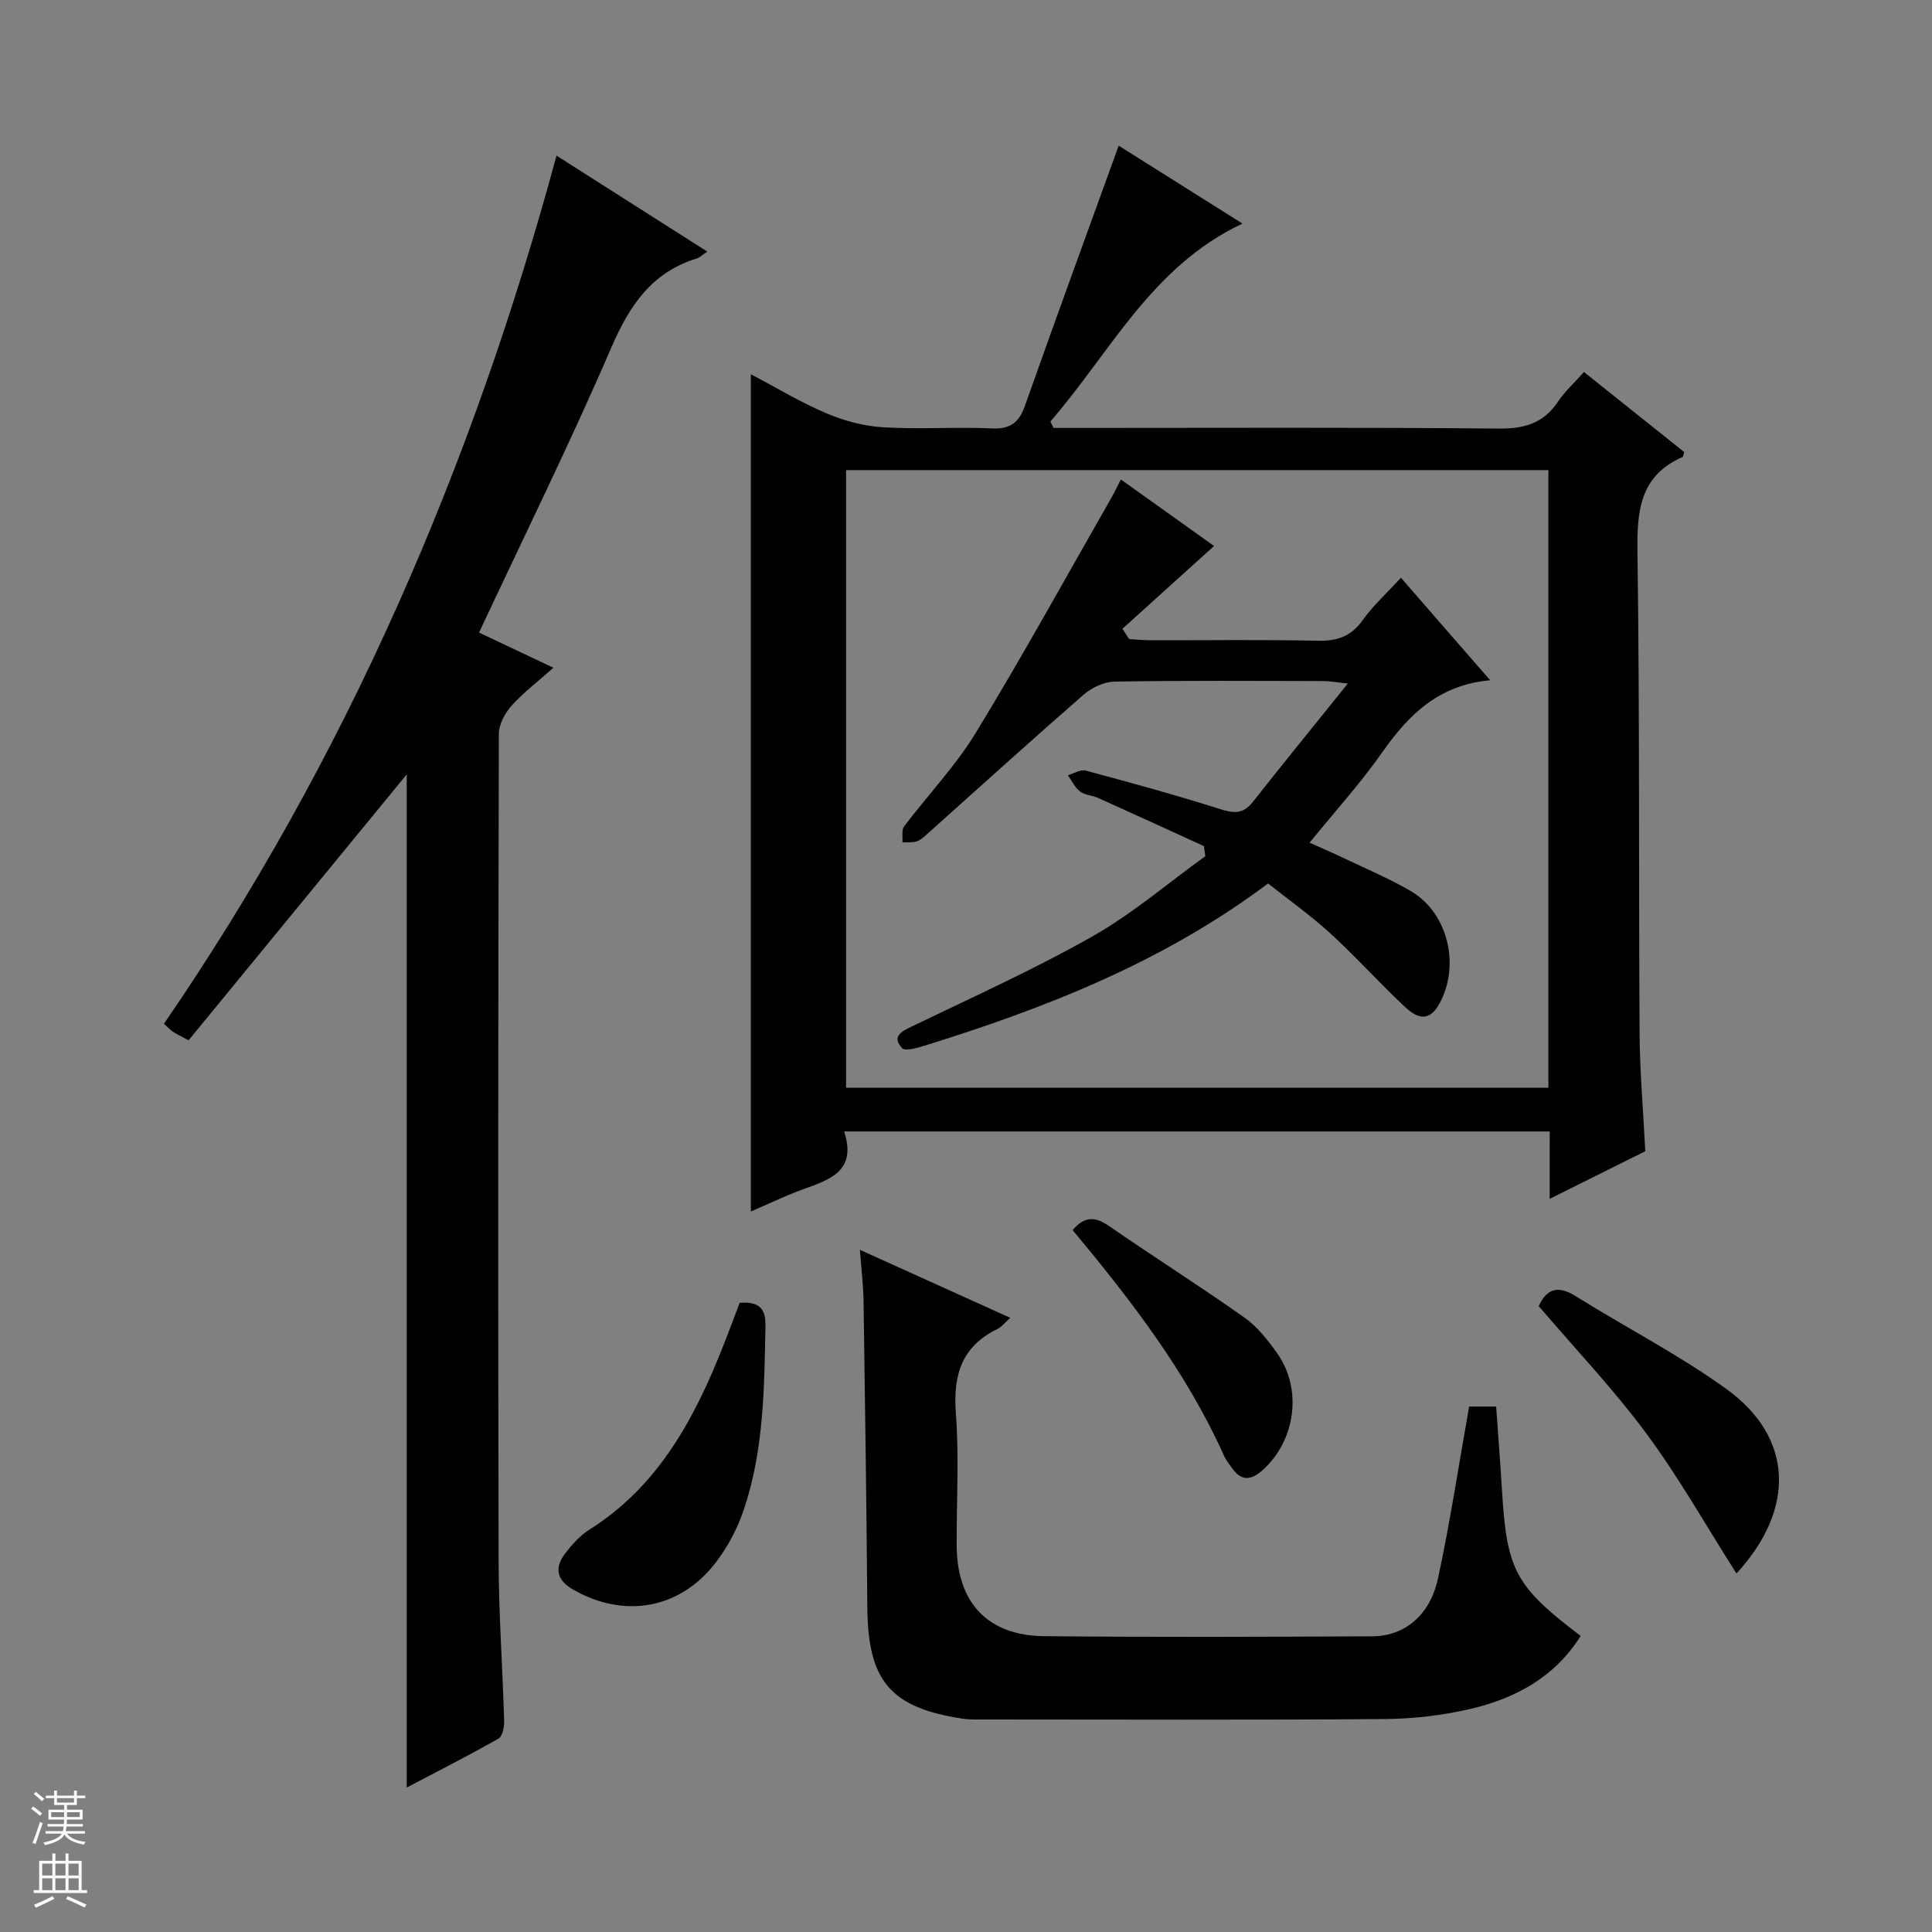
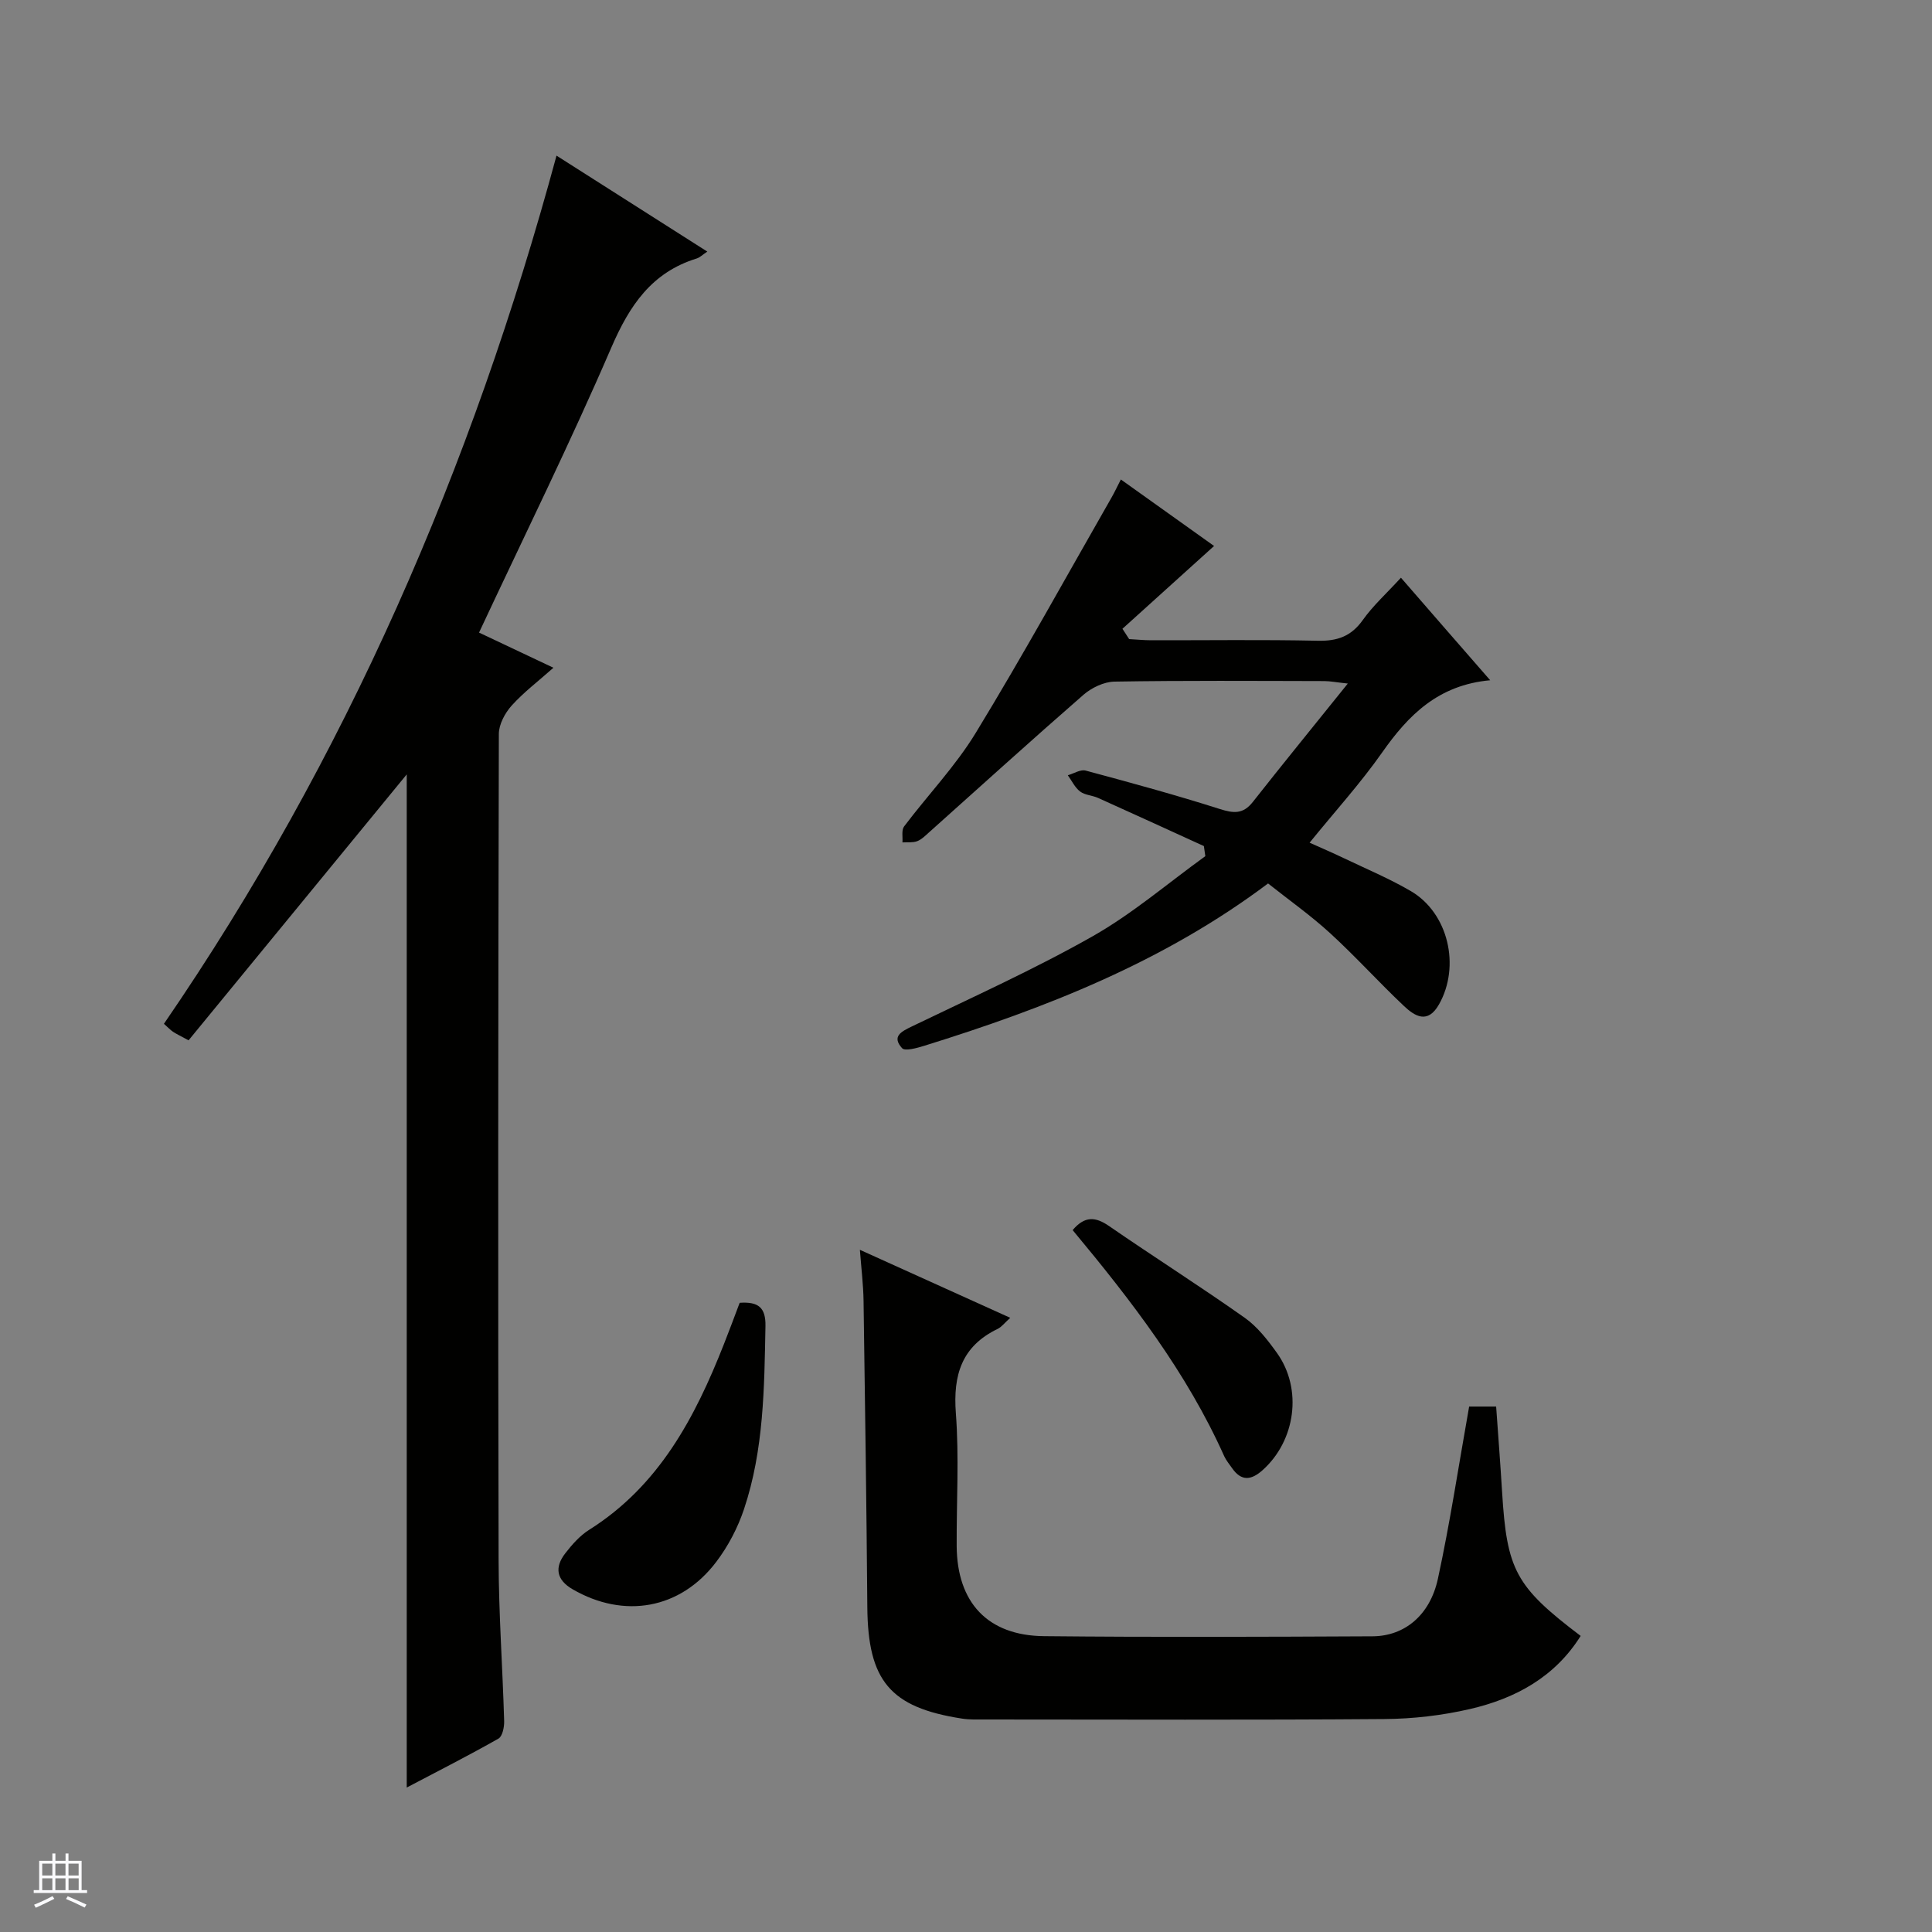
<svg xmlns="http://www.w3.org/2000/svg" enable-background="new 0 0 400 400" viewBox="0 0 400 400">
  <rect x="0" y="0" width="400" height="400" fill="#808080" stroke="none" />
  <g fill="#010100">
-     <path d="m320.85 234.26c-48.96 0-97.19 0-146.08 0 2.72 8.33-3.11 10-8.72 12.05-3.56 1.3-6.98 2.97-10.59 4.52 0-57.74 0-115.2 0-173.34 5.22 2.74 10.27 5.8 15.66 8.09 3.69 1.57 7.79 2.65 11.78 2.89 7.47.45 14.99-.11 22.48.23 3.86.17 5.61-1.26 6.84-4.74 6.3-17.81 12.79-35.55 19.39-53.8 7.87 4.95 16.62 10.45 25.63 16.13-18.84 8.87-27.37 26.72-39.77 40.98.22.44.43.89.65 1.33h5.27c28.98 0 57.97-.14 86.95.13 5.33.05 9.27-1.12 12.25-5.61 1.36-2.05 3.26-3.74 5.35-6.1 7.07 5.65 14 11.18 20.75 16.57-.21.73-.21.97-.3 1.01-9.03 3.94-9.49 11.39-9.37 20.03.47 33.14.24 66.29.44 99.43.05 7.96.76 15.91 1.18 24.29-6.28 3.13-12.74 6.34-19.8 9.86.01-4.98.01-9.23.01-13.95zm-.27-136.93c-48.81 0-97.04 0-145.41 0v127.88h145.41c0-42.79 0-85.2 0-127.88z" />
    <path d="m84.21 160.33c-14.87 18.12-29.99 36.55-45.17 55.06-1.87-1.02-2.59-1.35-3.23-1.78-.53-.36-.98-.85-1.87-1.64 37.7-54.95 63.8-115.18 81.28-179.75 10.54 6.71 20.61 13.12 31.22 19.87-1.02.67-1.54 1.22-2.18 1.42-9.33 2.88-13.92 9.72-17.68 18.42-8.54 19.8-18.1 39.16-27.4 59.04 4.95 2.34 9.84 4.65 15.4 7.28-3.17 2.82-6.18 5.09-8.66 7.85-1.38 1.54-2.64 3.89-2.64 5.87-.14 56.98-.18 113.96-.05 170.94.02 11.14.83 22.27 1.15 33.41.04 1.24-.35 3.17-1.18 3.64-6.17 3.5-12.5 6.72-18.99 10.13 0-70.42 0-140.36 0-209.76z" />
    <path d="m178.03 258.76c10.51 4.75 20.54 9.29 31.13 14.08-1.2 1.08-1.8 1.9-2.6 2.29-7.45 3.59-9.26 9.54-8.66 17.46.69 9.11.12 18.32.17 27.48.07 11.72 6.41 18.57 18.1 18.68 22.66.23 45.33.14 67.99.03 6.62-.03 11.9-4.35 13.54-11.9 2.52-11.63 4.29-23.43 6.47-35.67h5.59c.41 5.81.87 11.73 1.23 17.65.99 16.24 2.79 19.62 16.27 29.84-5.35 8.54-13.53 12.96-22.89 15.13-5.78 1.34-11.83 2.04-17.77 2.08-27.49.21-54.99.1-82.49.09-1.66 0-3.35.07-4.98-.19-14.86-2.3-19.44-7.85-19.56-23.08-.17-21.14-.47-42.28-.78-63.42-.05-3.31-.46-6.6-.76-10.55z" />
    <path d="m153.14 269.73c3.89-.27 5.41 1 5.34 4.8-.24 12.8-.33 25.63-4.44 37.92-1.29 3.86-3.29 7.68-5.75 10.92-7.42 9.81-19.09 11.84-29.74 5.67-3.38-1.96-3.76-4.54-1.52-7.44 1.41-1.82 3.03-3.66 4.95-4.87 14.46-9.1 21.91-23.23 27.9-38.44 1.1-2.77 2.13-5.57 3.26-8.56z" />
-     <path d="m359.52 325.78c-6.36-9.99-11.94-19.92-18.67-29-6.8-9.18-14.72-17.52-22.28-26.37 1.64-3.54 3.92-4.39 7.65-2.06 10.39 6.5 21.4 12.13 31.3 19.29 13.7 9.94 14.37 24.67 2 38.14z" />
    <path d="m222.08 254.68c2.53-2.99 4.76-2.76 7.54-.84 9.3 6.42 18.85 12.46 28.07 18.98 2.65 1.87 4.79 4.64 6.71 7.32 5.32 7.46 3.84 18.18-3.05 24.29-2.32 2.05-4.35 2.27-6.25-.45-.57-.82-1.23-1.6-1.64-2.49-7.76-17.34-19.23-32.21-31.38-46.81z" />
    <path d="m308.53 140.84c-10.75.97-16.94 7.21-22.37 14.95-4.47 6.37-9.75 12.18-15.02 18.68 2.46 1.11 4.82 2.11 7.12 3.22 4.64 2.22 9.42 4.22 13.85 6.81 7.77 4.56 10.29 15.55 5.82 23.45-2.34 4.13-5.01 2.46-7.29.3-5.2-4.91-10-10.24-15.27-15.06-4.02-3.68-8.5-6.84-12.83-10.28-21.68 16.28-46.05 25.8-71.22 33.62-1.49.46-3.96 1.15-4.56.48-2.16-2.41-.22-3.41 2.04-4.5 12.55-6.06 25.3-11.8 37.41-18.66 8.26-4.68 15.59-11 23.34-16.59-.1-.7-.2-1.39-.3-2.09-7.3-3.33-14.59-6.68-21.91-9.97-1.2-.54-2.72-.57-3.72-1.33-1.08-.82-1.71-2.22-2.54-3.36 1.24-.35 2.63-1.26 3.69-.97 9.3 2.5 18.59 5.03 27.76 7.95 2.88.92 4.84 1.1 6.85-1.45 6.26-7.95 12.66-15.8 19.67-24.52-2.44-.26-3.63-.5-4.83-.51-14.5-.03-28.99-.13-43.48.11-2.18.04-4.73 1.26-6.42 2.73-10.79 9.4-21.39 19.02-32.06 28.56-.74.66-1.5 1.43-2.4 1.76-.92.33-2.01.18-3.02.24.09-1.12-.23-2.54.34-3.3 4.91-6.51 10.65-12.49 14.86-19.41 9.76-16.01 18.8-32.46 28.12-48.74.57-.99 1.05-2.03 1.9-3.69 6.52 4.65 12.79 9.13 19.3 13.77-6.53 5.9-12.75 11.52-18.97 17.14.46.71.93 1.43 1.39 2.14 1.53.08 3.06.24 4.58.24 11.5.02 23-.15 34.49.1 4.04.09 6.91-.92 9.31-4.3 2.1-2.96 4.86-5.45 7.89-8.75 6.07 7 11.99 13.79 18.48 21.23z" />
  </g>
-   <path d="m6.45 374.46.42-.45c.65.47 1.27.95 1.85 1.44l-.45.49c-.66-.56-1.26-1.06-1.83-1.48m.93 7.33-.63-.26c.55-1.36 1.05-2.8 1.52-4.33.19.1.38.19.59.27-.46 1.29-.95 2.73-1.48 4.32m-.38-10.38.44-.42c.43.34 1.01.82 1.74 1.44l-.49.49c-.53-.51-1.09-1.01-1.69-1.51m2.5.35h1.72v-1.04h.59v1.04h3.52v-1.04h.59v1.04h1.75v.53h-1.75v1.42h-2.03v.97h3.22v2.03h-3.24c0 .35-.01.66-.03.93h3.32v.53h-3.37c-.03.27-.08.58-.15.94h3.96v.53h-3.71c.67.92 1.93 1.48 3.79 1.68-.13.24-.23.44-.29.59-2.13-.38-3.48-1.08-4.04-2.12-.43.97-1.77 1.72-4.03 2.23-.09-.19-.2-.37-.33-.55 2.1-.42 3.37-1.03 3.81-1.83h-3.36v-.53h3.58c.08-.29.13-.61.16-.94h-3.33v-.53h3.39c.02-.27.04-.58.04-.93h-3.23v-2.03h3.25v-.97h-2.07v-1.42h-1.73zm1.12 3.44v1h2.65c.01-.3.02-.44.01-.4v-.25-.35zm1.19-2h3.52v-.91h-3.52zm4.71 2h-2.63v.59c0 .15-.01.28-.01.4h2.64z" fill="#fafafc" />
  <path d="m13.55 383.74h.63v1.52h2.72v6.07h1.13v.6h-11.05v-.6h1.13v-6.07h2.73v-1.52h.63v1.52h2.1v-1.52zm-2.68 8.83.38.56c-1.24.63-2.53 1.25-3.85 1.85-.1-.21-.21-.42-.34-.63 1.36-.55 2.63-1.15 3.81-1.78m-2.13-4.27h2.1v-2.45h-2.1zm0 3.04h2.1v-2.46h-2.1zm2.72-3.04h2.1v-2.45h-2.1zm0 3.04h2.1v-2.46h-2.1zm6.07 3.6c-1.41-.71-2.7-1.3-3.86-1.78l.35-.56c1.45.62 2.75 1.19 3.88 1.72zm-1.25-9.09h-2.1v2.45h2.1zm-2.09 5.49h2.1v-2.46h-2.1z" fill="#fafafc" />
</svg>